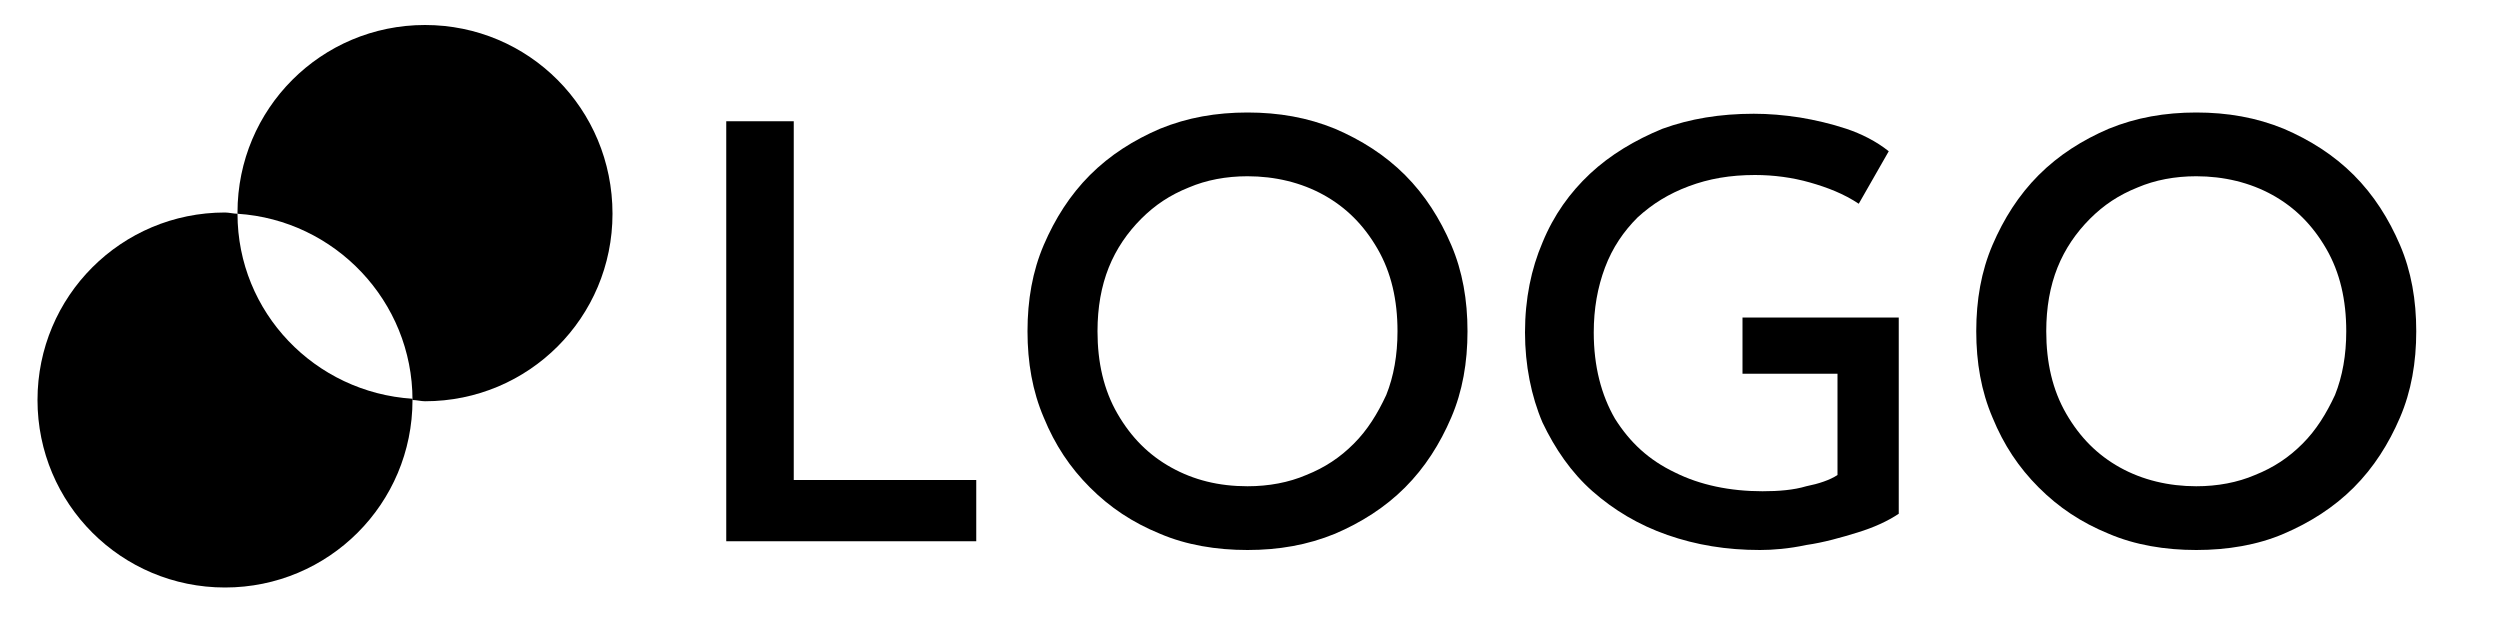
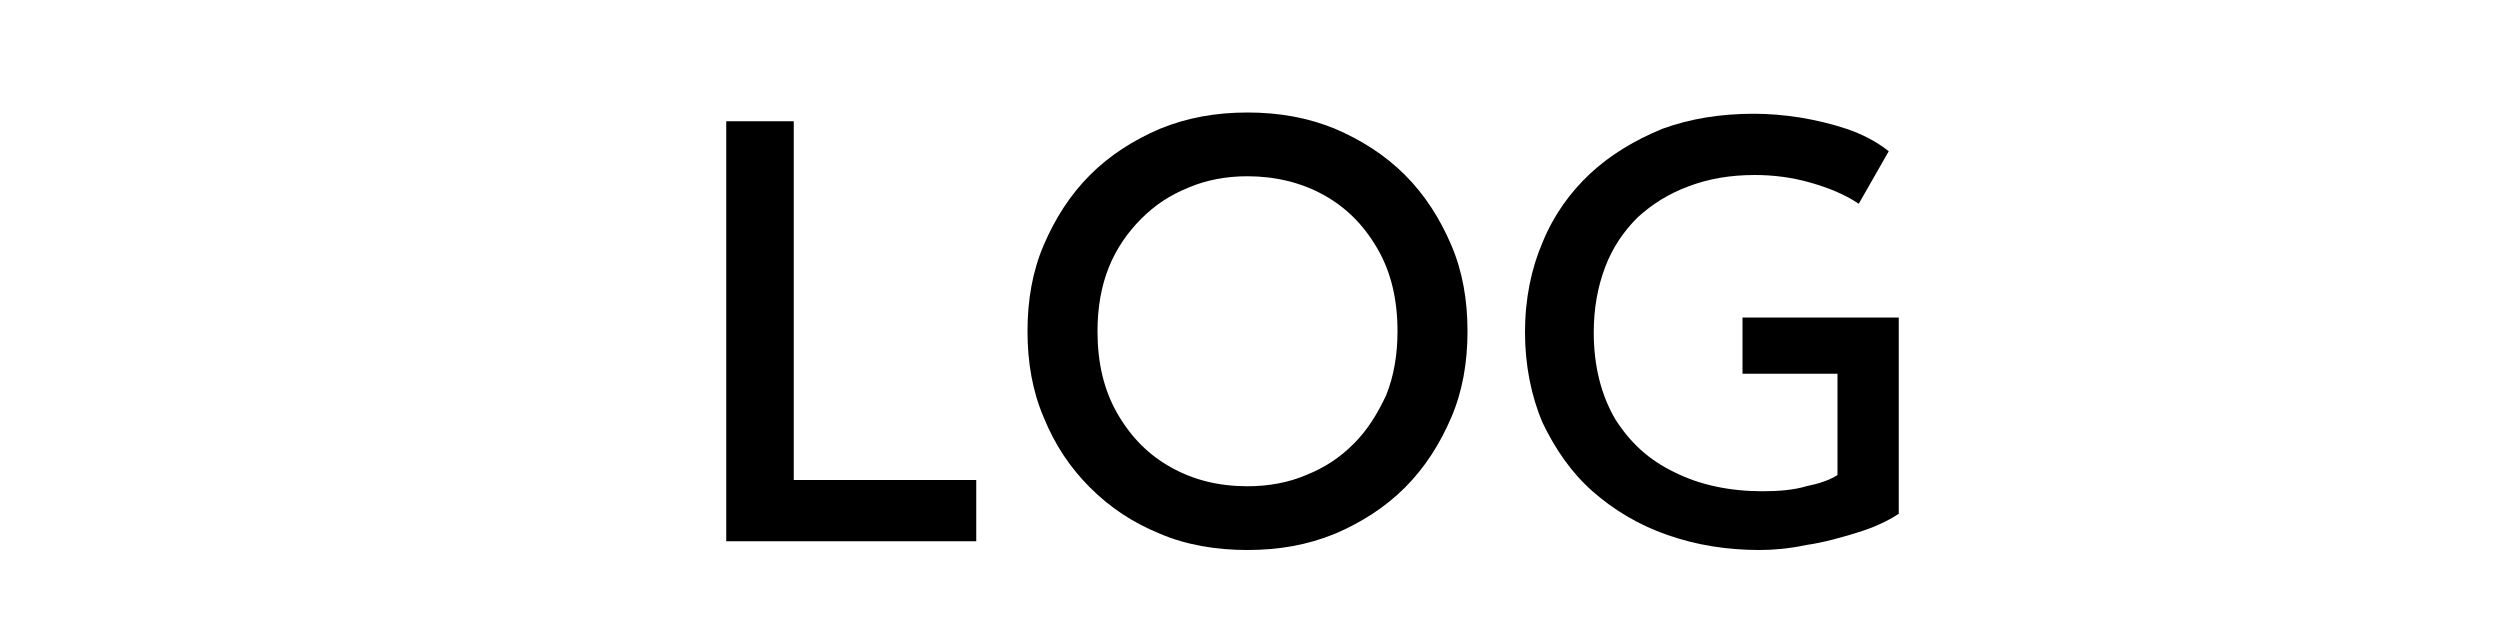
<svg xmlns="http://www.w3.org/2000/svg" version="1.1" id="レイヤー_1" x="0px" y="0px" viewBox="0 0 200 50" style="enable-background:new 0 0 200 50;" xml:space="preserve">
  <g>
    <path d="M58.1,43.3V9.7h5.4v28.7h14.6v4.9H58.1z" />
    <path d="M99.8,44c-2.5,0-4.9-0.4-7-1.3c-2.2-0.9-4-2.1-5.6-3.7c-1.6-1.6-2.8-3.4-3.7-5.6c-0.9-2.1-1.3-4.4-1.3-6.9   c0-2.5,0.4-4.8,1.3-6.9c0.9-2.1,2.1-4,3.7-5.6c1.6-1.6,3.5-2.8,5.6-3.7c2.2-0.9,4.5-1.3,7-1.3c2.5,0,4.8,0.4,7,1.3   c2.1,0.9,4,2.1,5.6,3.7c1.6,1.6,2.8,3.5,3.7,5.6c0.9,2.1,1.3,4.4,1.3,6.9c0,2.5-0.4,4.8-1.3,6.9c-0.9,2.1-2.1,4-3.7,5.6   c-1.6,1.6-3.5,2.8-5.6,3.7C104.6,43.6,102.3,44,99.8,44z M99.8,38.9c1.7,0,3.3-0.3,4.7-0.9c1.5-0.6,2.7-1.4,3.8-2.5   c1.1-1.1,1.9-2.4,2.6-3.9c0.6-1.5,0.9-3.2,0.9-5.1c0-2.5-0.5-4.7-1.6-6.6c-1.1-1.9-2.5-3.3-4.3-4.3c-1.8-1-3.9-1.5-6.1-1.5   c-1.7,0-3.3,0.3-4.7,0.9c-1.5,0.6-2.7,1.4-3.8,2.5c-1.1,1.1-2,2.4-2.6,3.9c-0.6,1.5-0.9,3.2-0.9,5.1c0,2.5,0.5,4.7,1.6,6.6   c1.1,1.9,2.5,3.3,4.3,4.3C95.5,38.4,97.5,38.9,99.8,38.9z" />
    <path d="M140.8,44c-2.7,0-5.1-0.4-7.4-1.2c-2.3-0.8-4.3-2-6-3.5c-1.7-1.5-3-3.4-4-5.5c-0.9-2.1-1.4-4.6-1.4-7.2   c0-2.7,0.5-5.1,1.4-7.2c0.9-2.2,2.2-4,3.8-5.5c1.6-1.5,3.6-2.7,5.8-3.6c2.2-0.8,4.6-1.2,7.3-1.2c1.2,0,2.4,0.1,3.7,0.3   c1.2,0.2,2.5,0.5,3.7,0.9c1.2,0.4,2.4,1,3.4,1.8l-2.4,4.2c-1.2-0.8-2.5-1.3-3.9-1.7c-1.4-0.4-2.9-0.6-4.4-0.6c-2,0-3.7,0.3-5.3,0.9   c-1.6,0.6-2.9,1.4-4.1,2.5c-1.1,1.1-2,2.4-2.6,4c-0.6,1.6-0.9,3.3-0.9,5.2c0,2.7,0.6,5,1.7,6.9c1.2,1.9,2.7,3.3,4.8,4.3   c2,1,4.4,1.5,7,1.5c1.3,0,2.5-0.1,3.5-0.4c1-0.2,1.9-0.5,2.5-0.9v-8.1h-7.6v-4.5h12.5v15.7c-0.9,0.6-2,1.1-3.3,1.5   c-1.3,0.4-2.7,0.8-4.1,1C143.1,43.9,141.8,44,140.8,44z" />
-     <path d="M175.7,44c-2.5,0-4.9-0.4-7-1.3c-2.2-0.9-4-2.1-5.6-3.7c-1.6-1.6-2.8-3.4-3.7-5.6c-0.9-2.1-1.3-4.4-1.3-6.9   c0-2.5,0.4-4.8,1.3-6.9c0.9-2.1,2.1-4,3.7-5.6c1.6-1.6,3.5-2.8,5.6-3.7c2.2-0.9,4.5-1.3,7-1.3c2.5,0,4.8,0.4,7,1.3   c2.1,0.9,4,2.1,5.6,3.7c1.6,1.6,2.8,3.5,3.7,5.6c0.9,2.1,1.3,4.4,1.3,6.9c0,2.5-0.4,4.8-1.3,6.9c-0.9,2.1-2.1,4-3.7,5.6   c-1.6,1.6-3.5,2.8-5.6,3.7C180.6,43.6,178.2,44,175.7,44z M175.7,38.9c1.7,0,3.3-0.3,4.7-0.9c1.5-0.6,2.7-1.4,3.8-2.5   c1.1-1.1,1.9-2.4,2.6-3.9c0.6-1.5,0.9-3.2,0.9-5.1c0-2.5-0.5-4.7-1.6-6.6s-2.5-3.3-4.3-4.3c-1.8-1-3.9-1.5-6.1-1.5   c-1.7,0-3.3,0.3-4.7,0.9c-1.5,0.6-2.7,1.4-3.8,2.5c-1.1,1.1-2,2.4-2.6,3.9c-0.6,1.5-0.9,3.2-0.9,5.1c0,2.5,0.5,4.7,1.6,6.6   c1.1,1.9,2.5,3.3,4.3,4.3C171.4,38.4,173.5,38.9,175.7,38.9z" />
  </g>
  <g>
-     <path d="M19,17.1c-0.3,0-0.7-0.1-1-0.1C9.7,17,3,23.7,3,32c0,8.3,6.7,15,15,15s15-6.7,15-15c0,0,0,0,0-0.1C25.2,31.4,19,25,19,17.1   z" />
-     <path d="M34,2c-8.3,0-15,6.7-15,15c0,0,0,0,0,0.1c7.8,0.5,14,7,14,14.9c0.3,0,0.7,0.1,1,0.1c8.3,0,15-6.7,15-15C49,8.7,42.3,2,34,2   z" />
-   </g>
+     </g>
</svg>